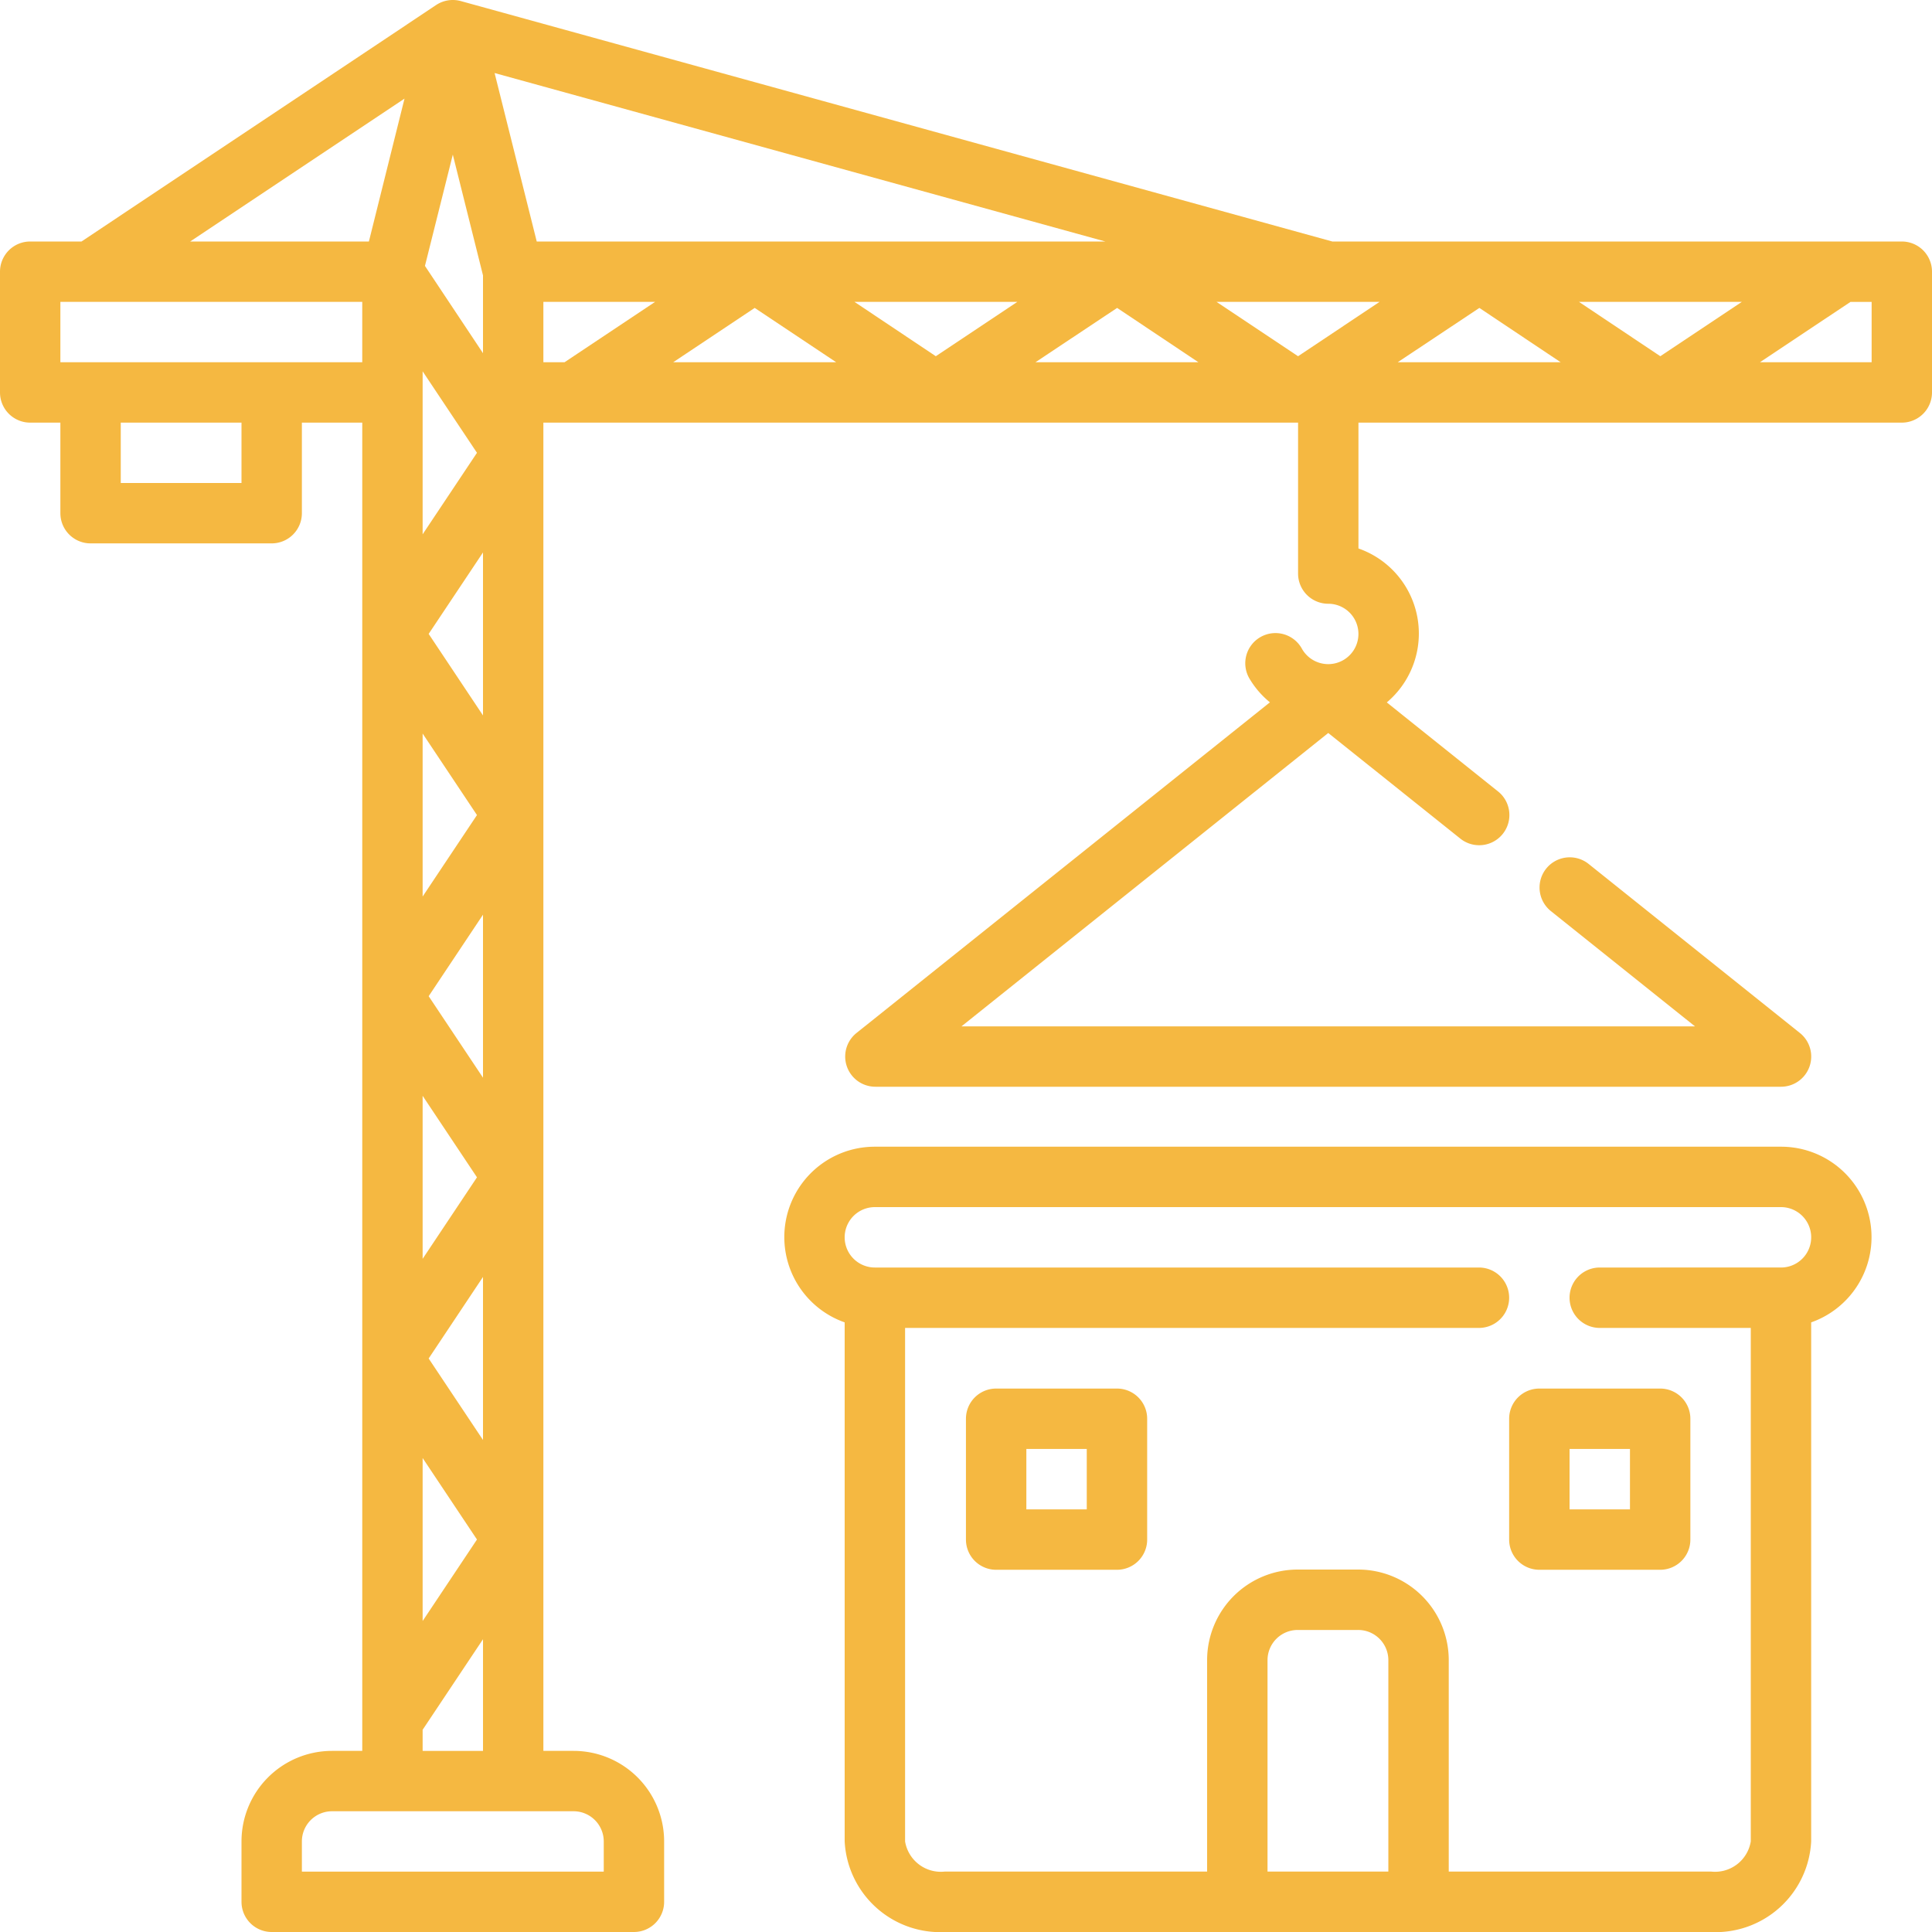
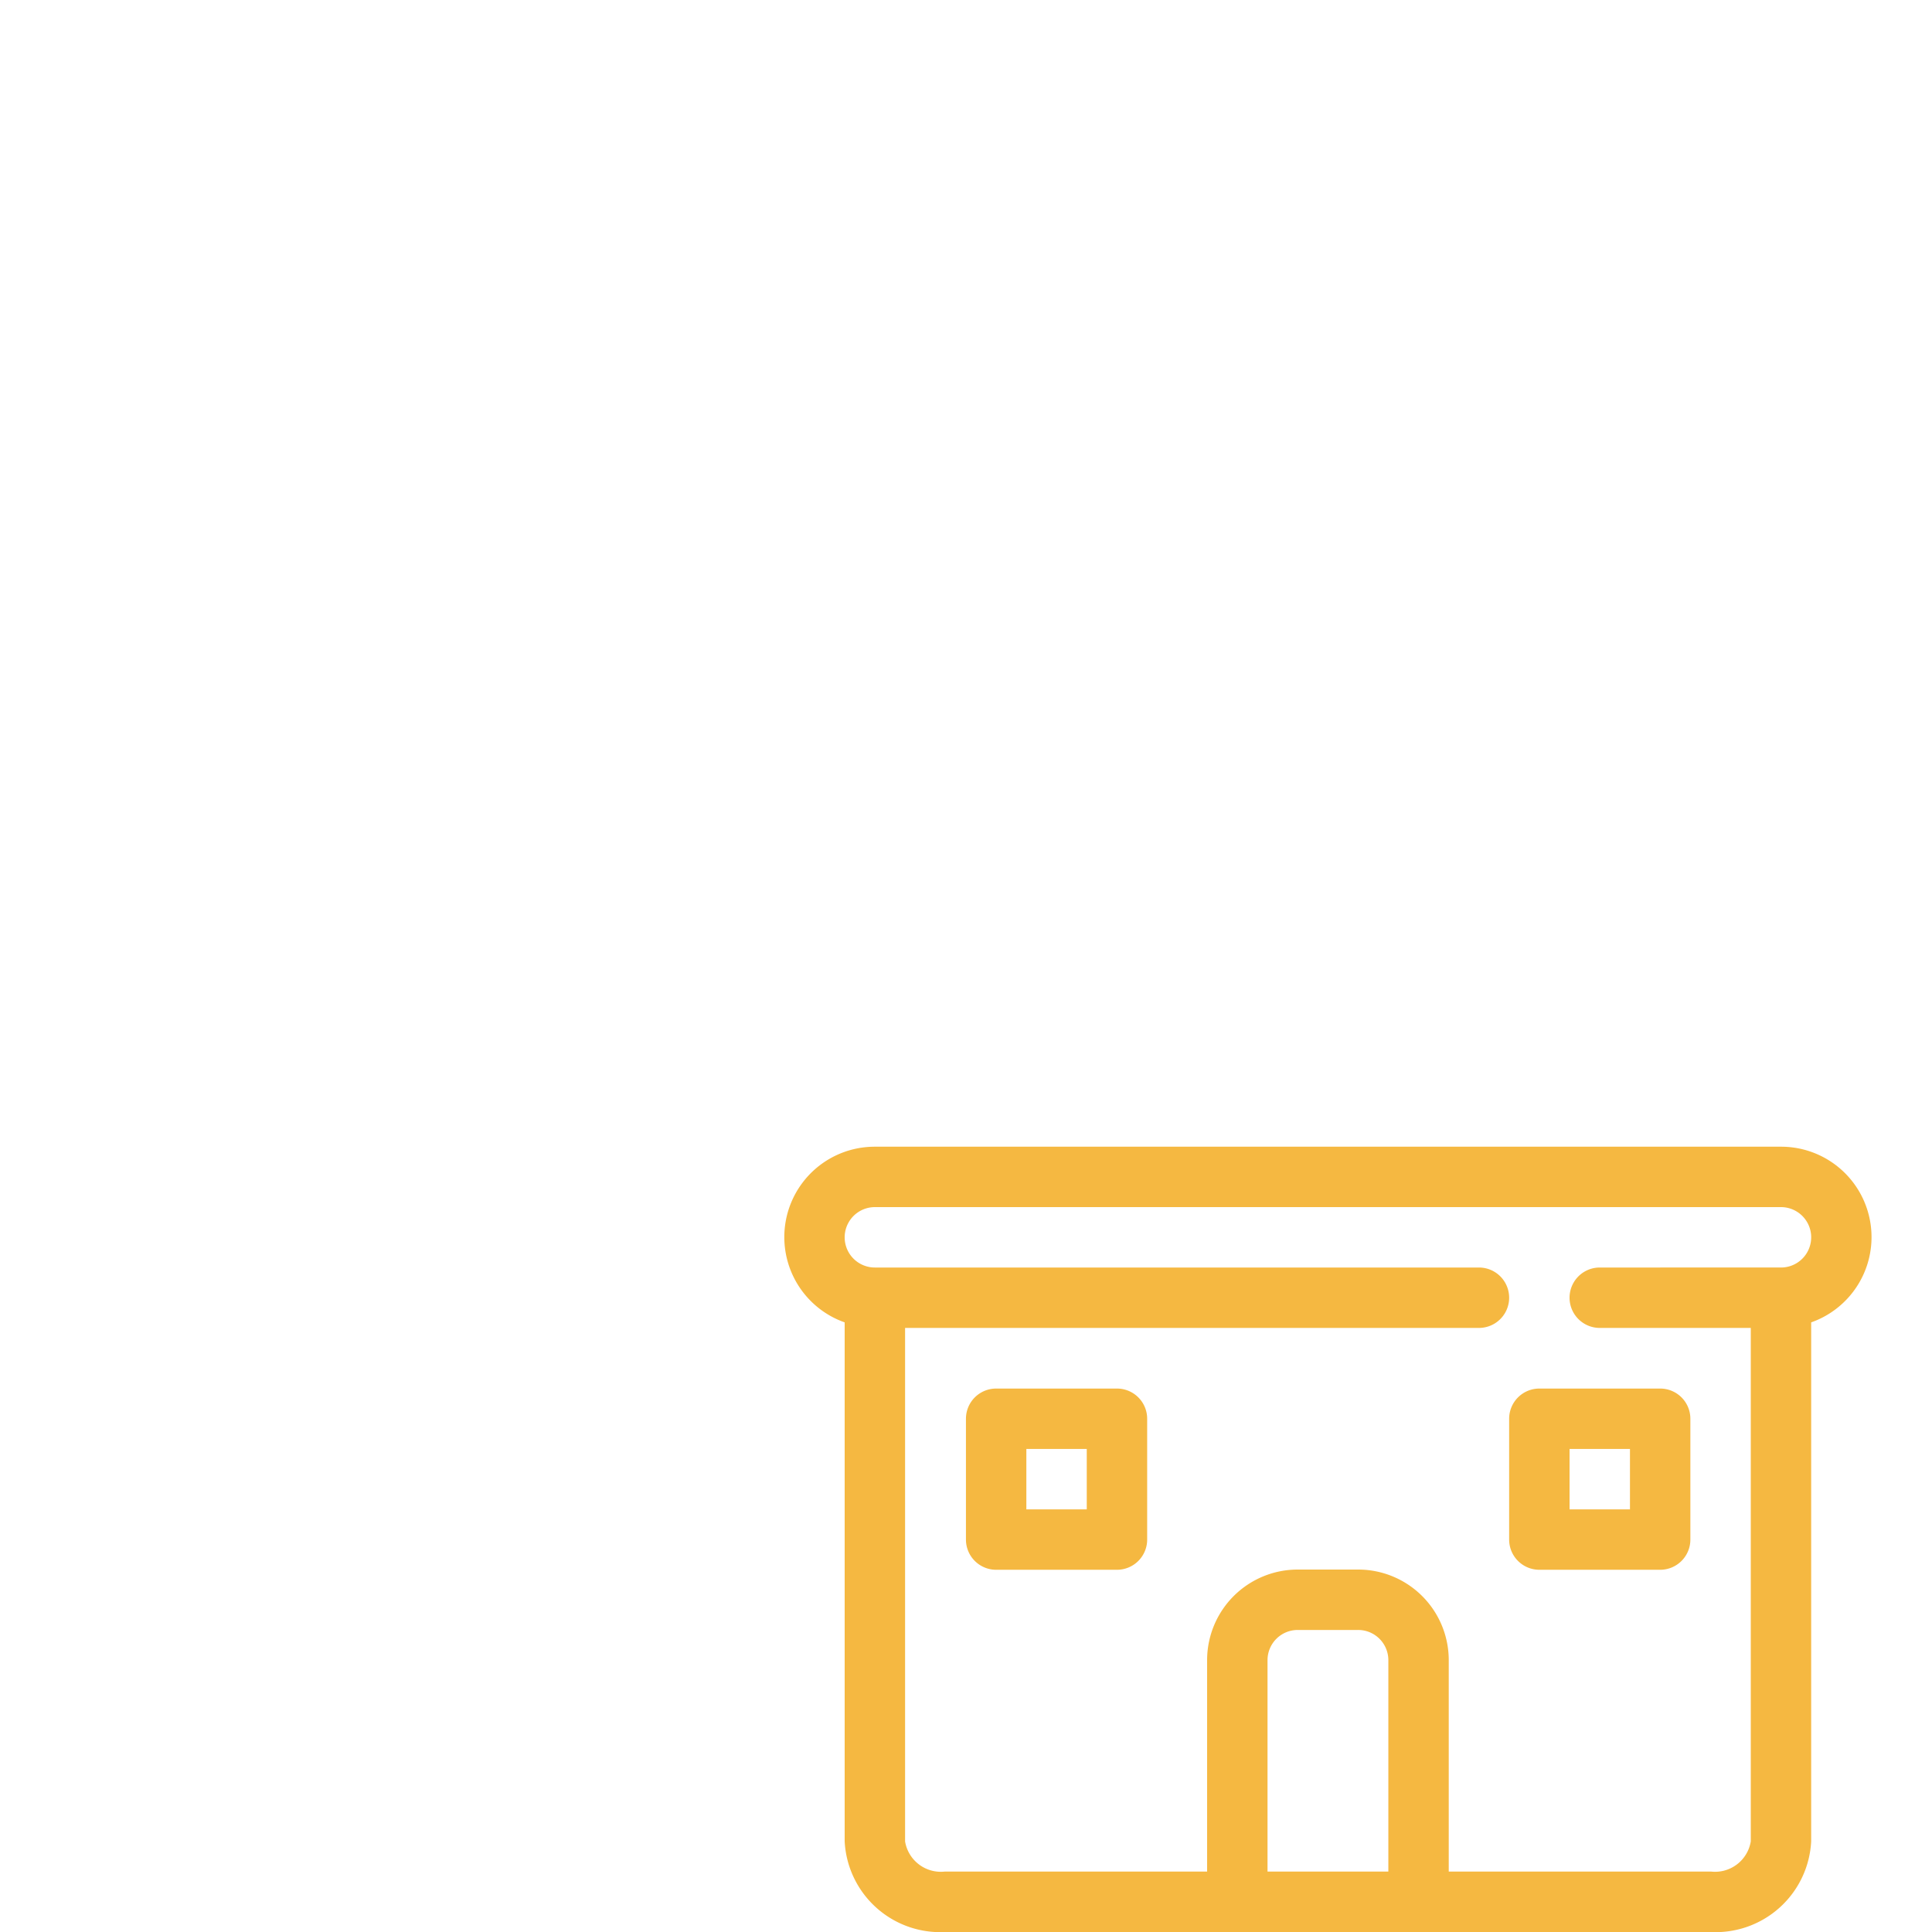
<svg xmlns="http://www.w3.org/2000/svg" width="150" height="150.008" viewBox="0 0 150 150.008">
  <g id="site-development" transform="translate(0 0)">
    <path id="Path_14" data-name="Path 14" d="M103.384,38H33.034a7.019,7.019,0,0,0-2.345,13.639v40.3a7.429,7.429,0,0,0,7.757,7.035H97.971a7.429,7.429,0,0,0,7.757-7.035v-40.3A7.019,7.019,0,0,0,103.384,38ZM63.519,94.28V77.865a2.345,2.345,0,0,1,2.345-2.345h4.69A2.345,2.345,0,0,1,72.9,77.865V94.28Zm39.865-46.9H89.314a2.345,2.345,0,0,0,0,4.69h11.725V91.935a2.814,2.814,0,0,1-3.067,2.345H77.589V77.865a7.035,7.035,0,0,0-7.035-7.035h-4.69a7.035,7.035,0,0,0-7.035,7.035V94.28H38.446a2.814,2.814,0,0,1-3.067-2.345V52.07H79.934a2.345,2.345,0,0,0,0-4.69h-46.9a2.345,2.345,0,0,1,0-4.69h70.35a2.345,2.345,0,0,1,0,4.69Z" transform="translate(34.891 51.03)" fill="#f5b841" />
    <path id="Path_15" data-name="Path 15" d="M43.725,46h-9.38A2.345,2.345,0,0,0,32,48.345v9.38a2.345,2.345,0,0,0,2.345,2.345h9.38a2.345,2.345,0,0,0,2.345-2.345v-9.38A2.345,2.345,0,0,0,43.725,46ZM41.38,55.38H36.69V50.69h4.69Z" transform="translate(42.996 61.807)" fill="#f5b841" />
    <path id="Path_16" data-name="Path 16" d="M50,48.345v9.38a2.345,2.345,0,0,0,2.345,2.345h9.38a2.345,2.345,0,0,0,2.345-2.345v-9.38A2.345,2.345,0,0,0,61.725,46h-9.38A2.345,2.345,0,0,0,50,48.345Zm4.69,2.345h4.69v4.69H54.69Z" transform="translate(67.17 61.807)" fill="#f5b841" />
-     <path id="Path_17" data-name="Path 17" d="M147.656,18.75H103.441L35.78.084a2.344,2.344,0,0,0-1.924.309L6.328,18.75H2.344A2.344,2.344,0,0,0,0,21.094v9.375a2.344,2.344,0,0,0,2.344,2.344H4.688v7.031a2.344,2.344,0,0,0,2.344,2.344H21.094a2.344,2.344,0,0,0,2.344-2.344V32.813h4.688V135.938H25.781a7.031,7.031,0,0,0-7.031,7.031v4.688A2.344,2.344,0,0,0,21.094,150H49.219a2.344,2.344,0,0,0,2.344-2.344v-4.687a7.031,7.031,0,0,0-7.031-7.031H42.188V32.813h58.594V44.531a2.344,2.344,0,0,0,2.344,2.344,2.344,2.344,0,1,1-2.032,3.516,2.344,2.344,0,1,0-4.057,2.344,6.984,6.984,0,0,0,1.559,1.793L66.5,80.2a2.344,2.344,0,0,0,1.465,4.174h70.313a2.344,2.344,0,0,0,1.465-4.174L123.34,67.076a2.344,2.344,0,1,0-2.93,3.661L131.6,79.688H74.646l28.479-22.779,10.254,8.2a2.344,2.344,0,0,0,2.93-3.661l-8.639-6.912a6.994,6.994,0,0,0-2.2-11.953V32.813h42.188A2.344,2.344,0,0,0,150,30.469V21.094A2.344,2.344,0,0,0,147.656,18.75Zm-40.547,4.688-6.328,4.219-6.328-4.219ZM64.922,28.125H52.266l6.328-4.219Zm1.42-4.687H78.984l-6.328,4.219Zm20.391.469,6.314,4.219H80.391Zm28.125,0,6.314,4.219H108.516Zm7.734-.469h12.642l-6.328,4.219ZM41.672,18.75,38.4,5.67,85.816,18.75ZM32.813,30.469V28.828l4.219,6.328-4.219,6.328Zm.469,46.875L37.5,71.016V83.672Zm3.75,14.063-4.219,6.328V85.078Zm-4.219-21.8V56.953l4.219,6.328Zm.469-20.391L37.5,42.891V55.547ZM37.5,99.141V111.8l-4.219-6.328ZM32.813,113.2l4.219,6.328-4.219,6.328Zm.18-92.555,2.163-8.641L37.5,21.382v6.04ZM31.406,7.657,28.641,18.75H14.766ZM18.75,37.5H9.375V32.813H18.75ZM4.688,28.125V23.438H28.125v4.688ZM46.875,142.969v2.344H23.438v-2.344a2.344,2.344,0,0,1,2.344-2.344h18.75A2.344,2.344,0,0,1,46.875,142.969Zm-14.062-7.031V134.3l4.688-7.031v8.672Zm9.375-112.5h8.672l-7.031,4.688H42.188Zm103.125,4.688h-8.672l7.031-4.687h1.641Z" transform="translate(0 0)" fill="#f5b841" />
  </g>
</svg>